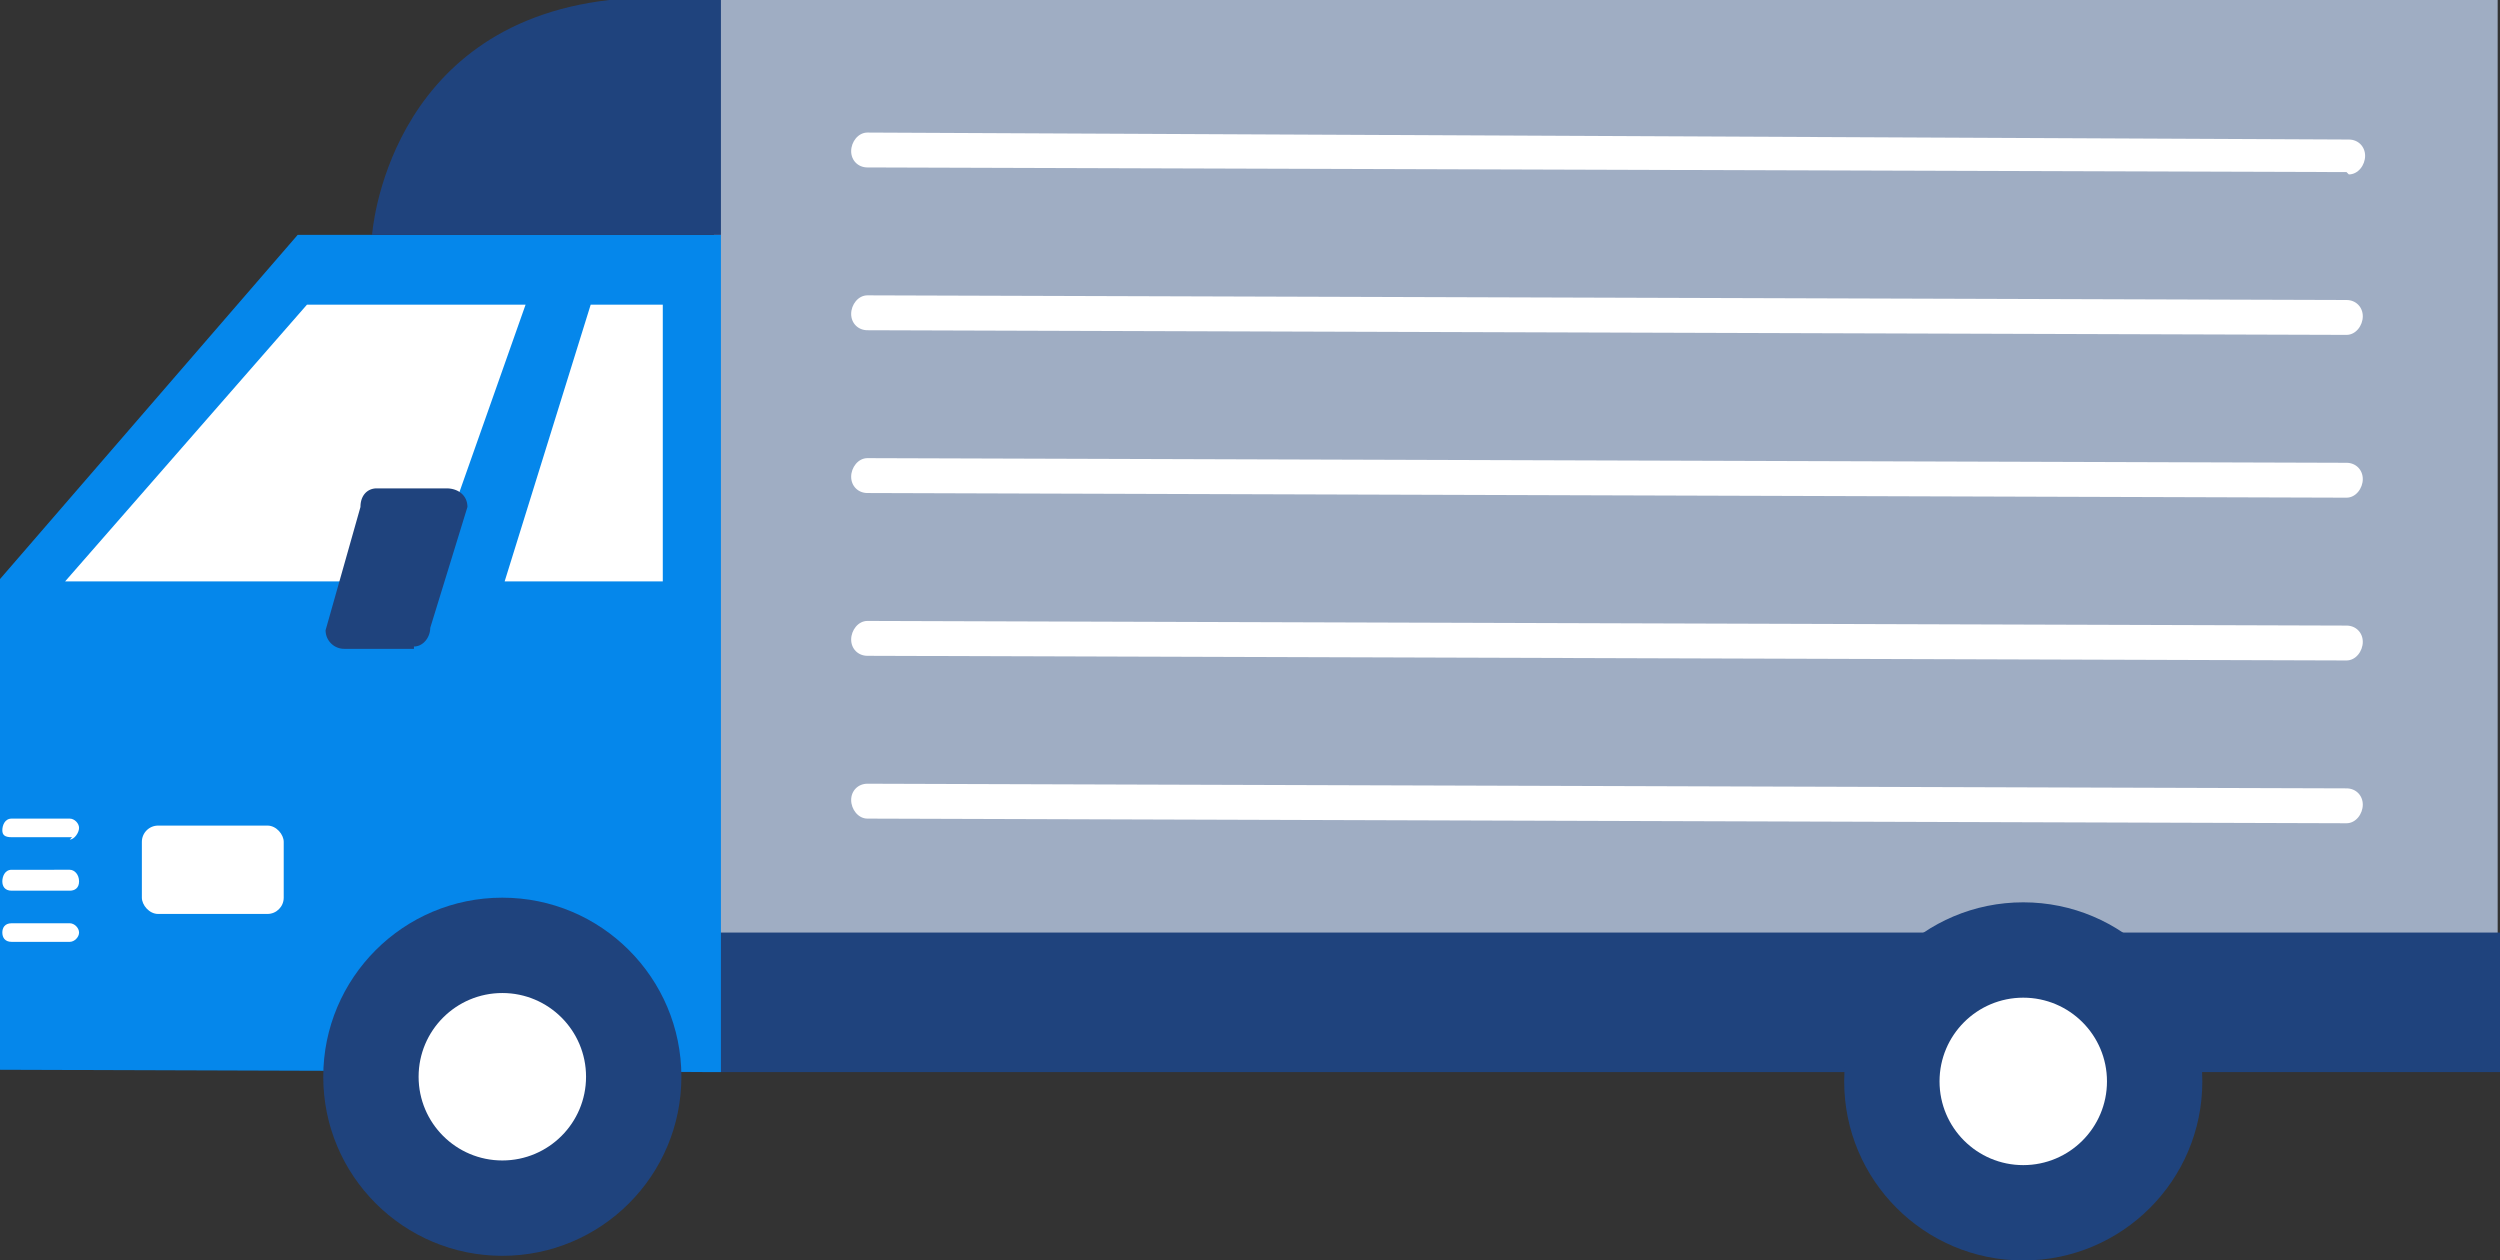
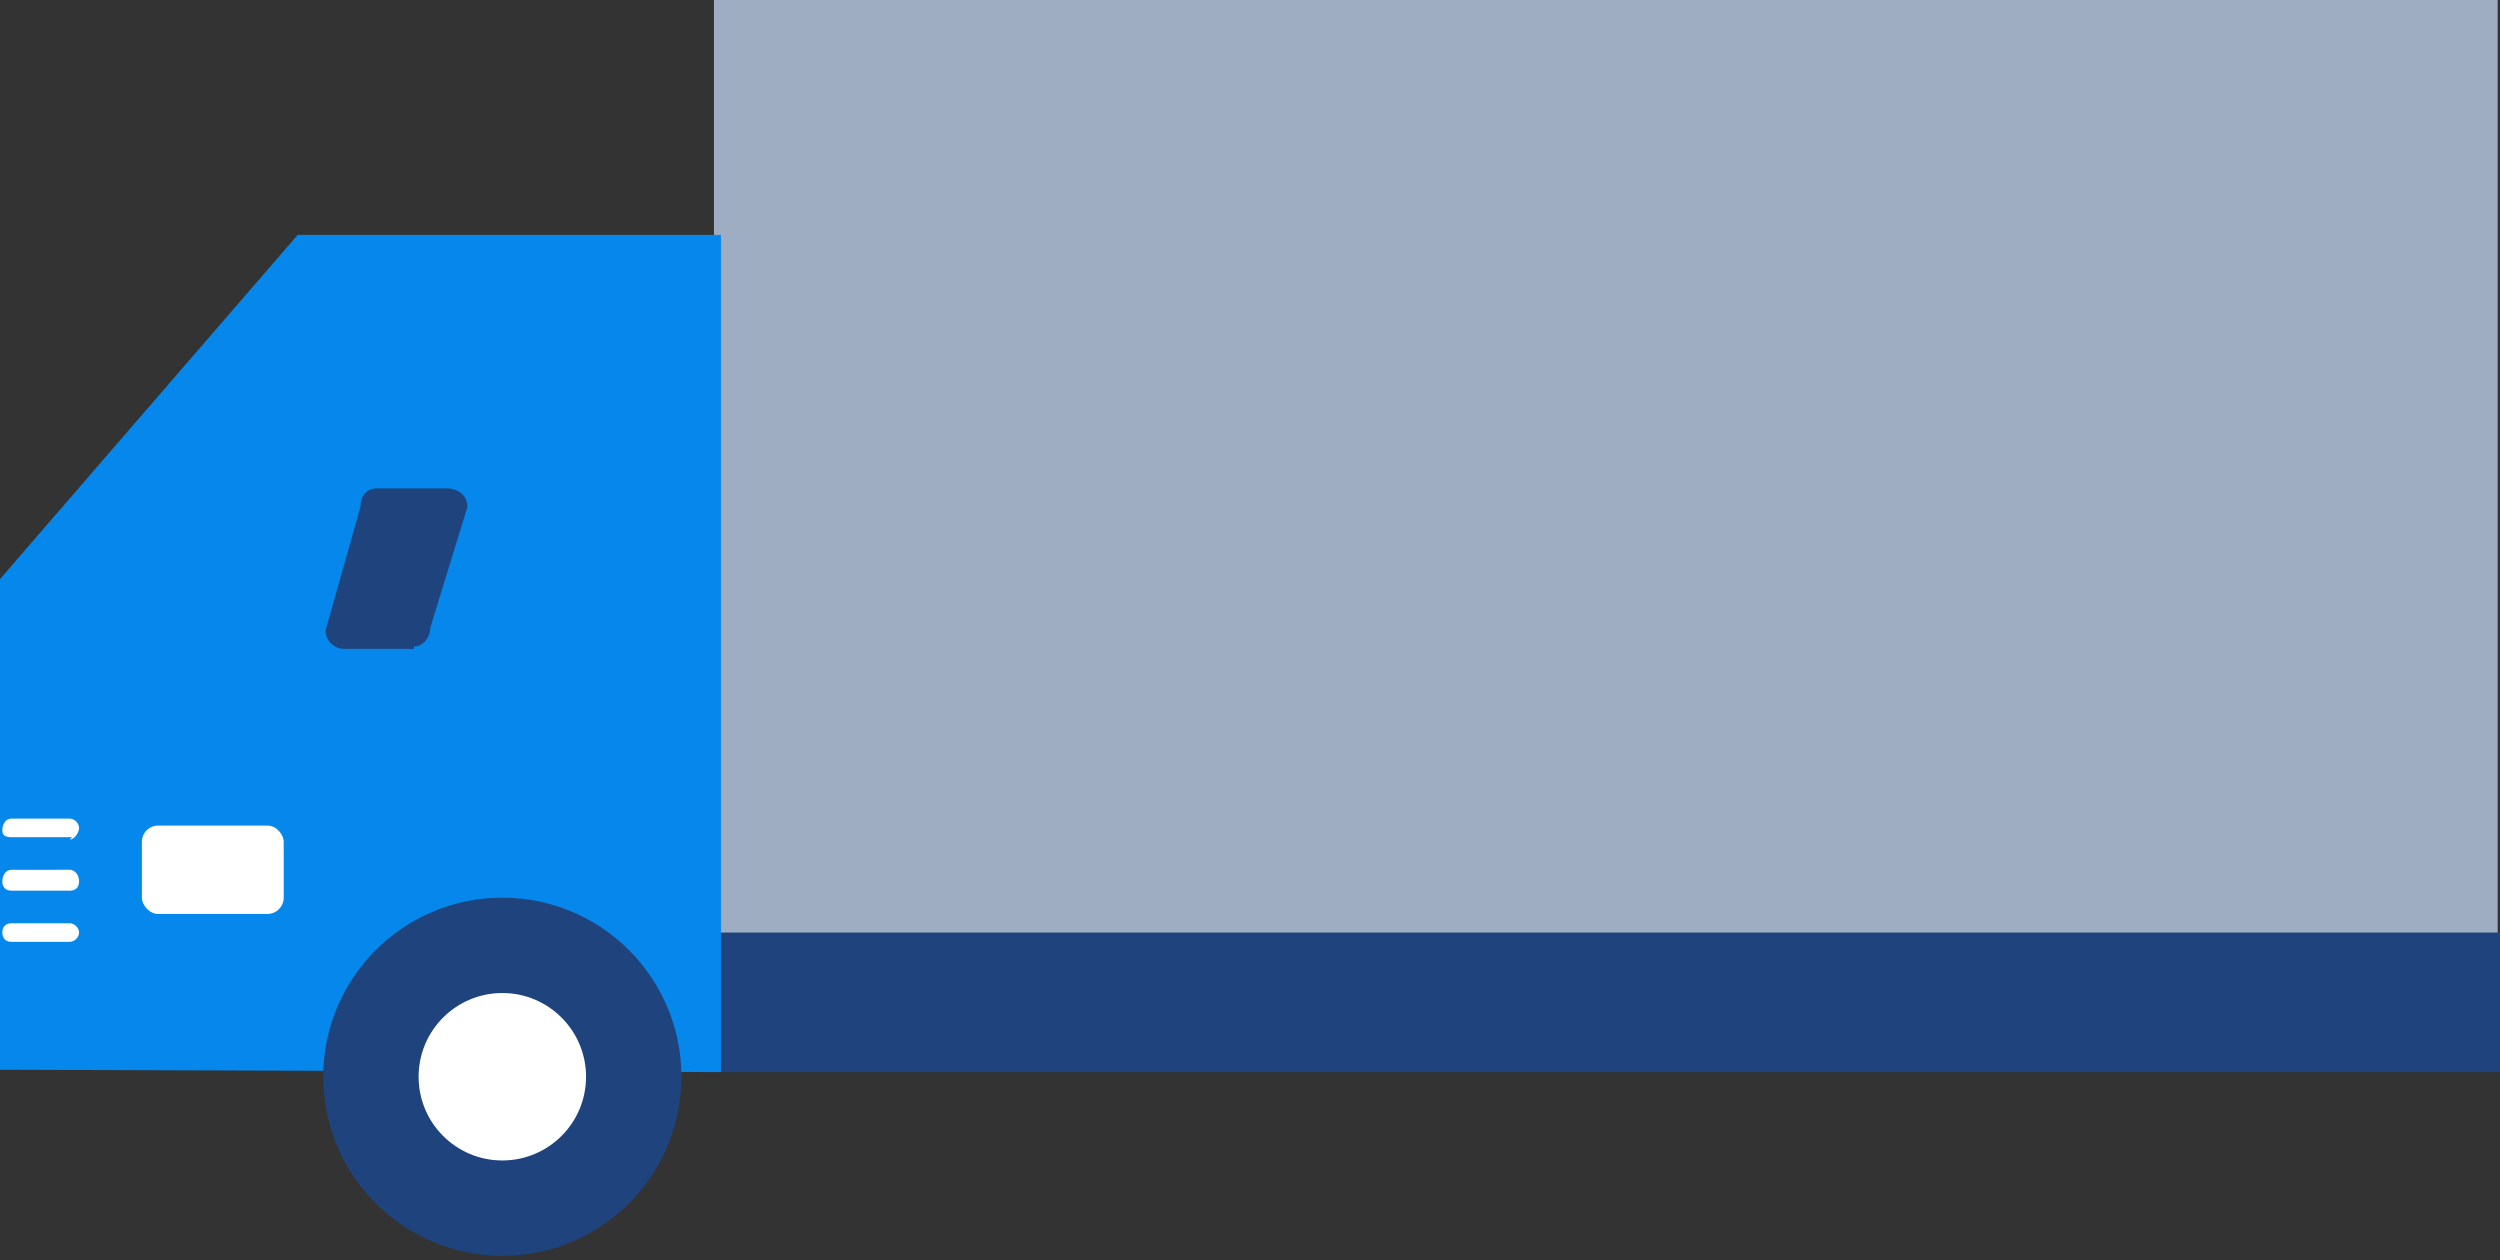
<svg xmlns="http://www.w3.org/2000/svg" width="107.5" height="54.2">
  <rect width="100%" height="100%" fill="#333333" stroke="none" />
  <path d="M30.7 0h76.7v41.5H30.7z" style="fill:#9fadc3" />
-   <path d="m100.9 7.4-63.6-.2c-.4 0-.7-.3-.7-.7s.3-.8.7-.8L101 6c.4 0 .7.3.7.7s-.3.8-.7.8ZM100.9 14.4l-63.6-.2c-.4 0-.7-.3-.7-.7s.3-.8.7-.8l63.6.2c.4 0 .7.3.7.7s-.3.8-.7.8ZM100.9 21.4l-63.6-.2c-.4 0-.7-.3-.7-.7s.3-.8.7-.8l63.6.2c.4 0 .7.3.7.7s-.3.8-.7.8ZM100.9 28.4l-63.6-.2c-.4 0-.7-.3-.7-.7s.3-.8.7-.8l63.6.2c.4 0 .7.3.7.7s-.3.8-.7.8ZM100.9 35.4l-63.6-.2c-.4 0-.7-.4-.7-.8s.3-.7.7-.7l63.6.2c.4 0 .7.3.7.7s-.3.8-.7.8Z" style="fill:#fff" />
  <path d="M26.3 40.1h81.2v6H26.3z" style="fill:#1f437d" />
  <path d="M0 46V24.9l12.8-14.8H31v36L0 46z" style="fill:#0587eb" />
-   <path d="M28.5 13.1V25h-6.8l3.7-11.9h3.1zM22.6 13.1 18.4 25H2.8l10.4-11.9h9.4z" style="fill:#fff" />
-   <path d="M16 10.1s.6-9 10.2-10.1H31v10.1H16Z" style="fill:#1f437d" />
  <rect width="6.1" height="3.8" x="6.1" y="35.5" rx=".7" ry=".7" style="fill:#fff" />
  <path d="M3.1 38.3H.5c-.3 0-.4-.2-.4-.4s.1-.5.4-.5H3c.2 0 .4.2.4.5s-.2.4-.4.4ZM3.1 40.5H.5c-.3 0-.4-.2-.4-.4s.1-.4.4-.4H3c.2 0 .4.2.4.4s-.2.4-.4.4ZM3.1 36H.5c-.3 0-.4-.1-.4-.3s.1-.5.4-.5H3c.2 0 .4.2.4.4s-.2.5-.4.5Z" style="fill:#fff" />
  <path d="M17.8 27.9h-3a.8.8 0 0 1-.8-.8l1.5-5.3c0-.5.3-.8.7-.8h3c.5 0 .9.3.9.8L18.5 27c0 .4-.3.8-.7.8Z" style="fill:#1f437d" />
  <circle cx="21.6" cy="46.3" r="7.7" style="fill:#1f437d" />
  <circle cx="21.6" cy="46.3" r="3.6" style="fill:#fff" />
-   <circle cx="87" cy="46.5" r="7.7" style="fill:#1f437d" />
-   <circle cx="87" cy="46.5" r="3.6" style="fill:#fff" />
</svg>